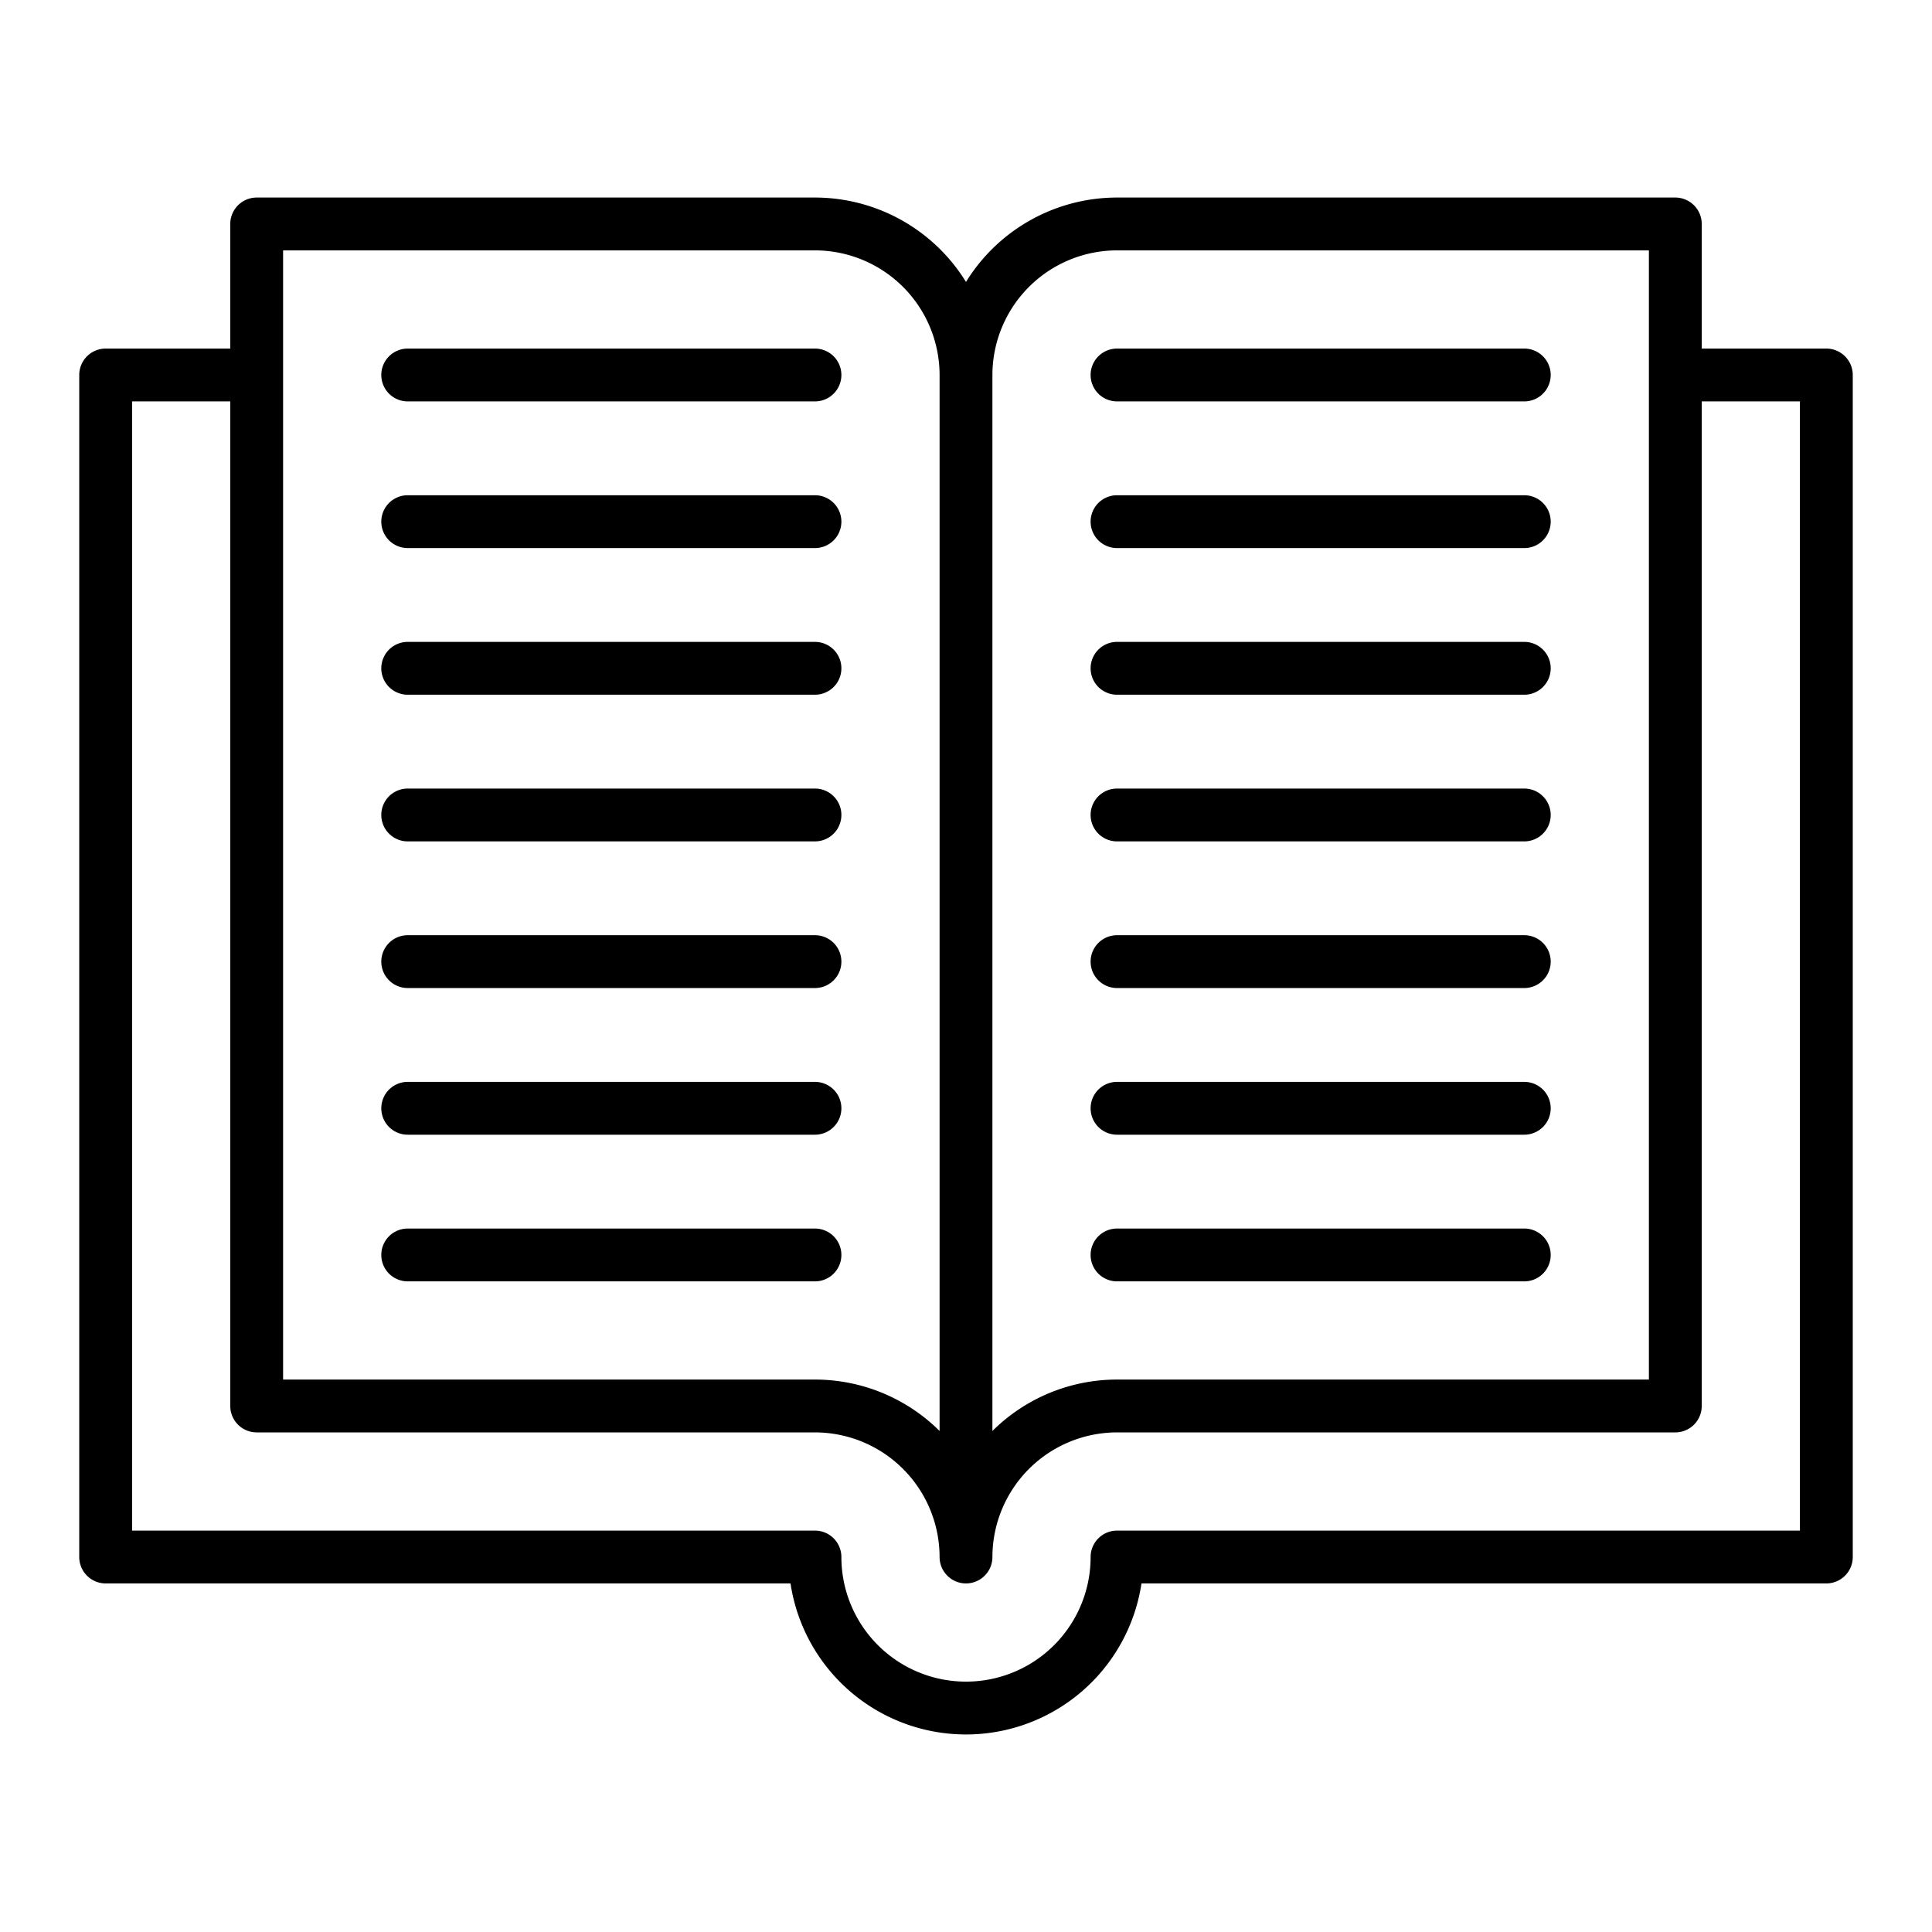
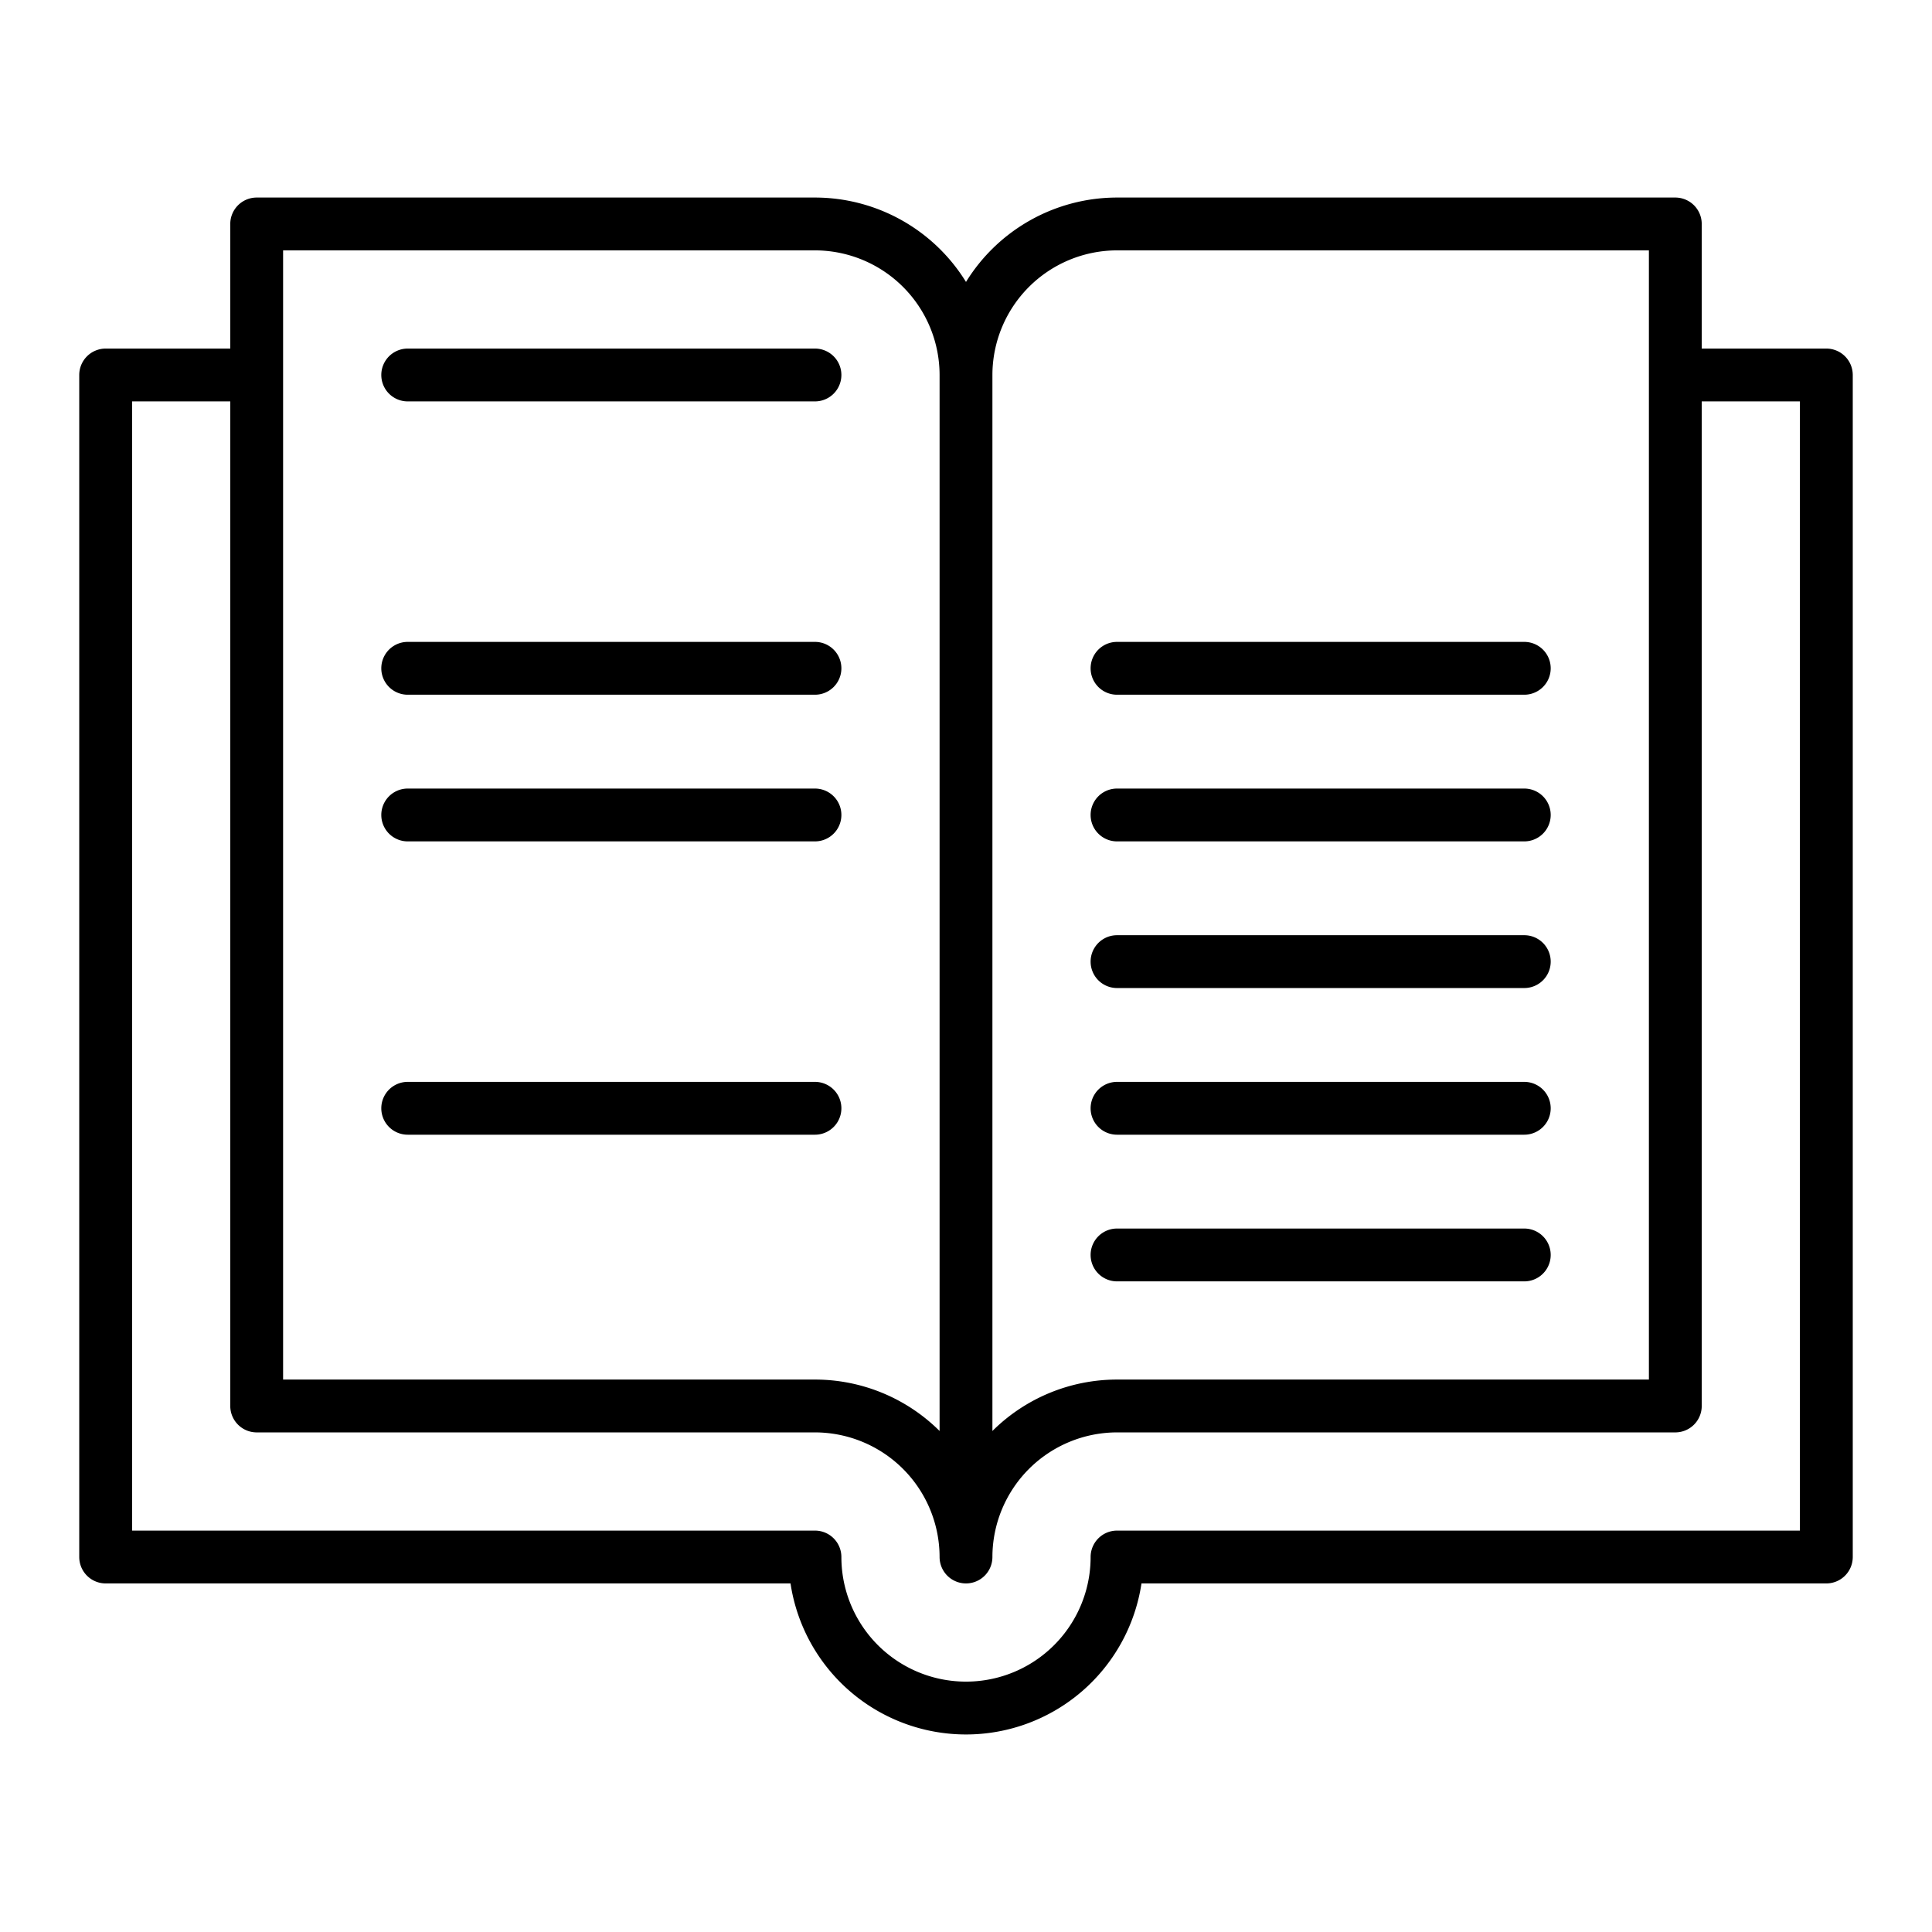
<svg xmlns="http://www.w3.org/2000/svg" width="512" height="512" viewBox="0 0 128 128">
  <g>
    <path d="M121,23.094h-8.256V14.838a1.751,1.751,0,0,0-1.75-1.75H74.006A11.76,11.76,0,0,0,64,18.679a11.76,11.76,0,0,0-10.006-5.591H17.006a1.751,1.751,0,0,0-1.75,1.75v8.256H7a1.751,1.751,0,0,0-1.75,1.75v78.312A1.751,1.751,0,0,0,7,104.906H52.374a11.757,11.757,0,0,0,23.252,0H121a1.751,1.751,0,0,0,1.75-1.75V24.844A1.751,1.751,0,0,0,121,23.094ZM74.006,16.588h35.238V91.4H74.006a11.707,11.707,0,0,0-8.256,3.406V24.844A8.266,8.266,0,0,1,74.006,16.588Zm-55.25,0H53.994a8.266,8.266,0,0,1,8.256,8.256V94.806A11.707,11.707,0,0,0,53.994,91.4H18.756ZM119.25,101.406H74.006a1.751,1.751,0,0,0-1.75,1.75,8.256,8.256,0,0,1-16.512,0,1.751,1.751,0,0,0-1.75-1.75H8.75V26.594h6.506V93.15a1.751,1.751,0,0,0,1.75,1.75H53.994a8.266,8.266,0,0,1,8.256,8.256,1.75,1.75,0,0,0,3.5,0A8.266,8.266,0,0,1,74.006,94.9h36.988a1.751,1.751,0,0,0,1.75-1.75V26.594h6.506Z" />
    <path d="M27.012,26.594H53.994a1.75,1.75,0,0,0,0-3.5H27.012a1.75,1.75,0,0,0,0,3.5Z" />
-     <path d="M27.012,36.311H53.994a1.75,1.75,0,0,0,0-3.5H27.012a1.75,1.75,0,0,0,0,3.5Z" />
    <path d="M27.012,46.027H53.994a1.75,1.75,0,0,0,0-3.5H27.012a1.75,1.75,0,0,0,0,3.5Z" />
    <path d="M27.012,55.744H53.994a1.75,1.75,0,0,0,0-3.5H27.012a1.75,1.75,0,0,0,0,3.5Z" />
-     <path d="M27.012,65.46H53.994a1.75,1.75,0,1,0,0-3.5H27.012a1.75,1.75,0,0,0,0,3.5Z" />
    <path d="M27.012,75.177H53.994a1.75,1.75,0,0,0,0-3.5H27.012a1.75,1.75,0,0,0,0,3.5Z" />
-     <path d="M27.012,84.894H53.994a1.75,1.75,0,0,0,0-3.5H27.012a1.75,1.75,0,0,0,0,3.5Z" />
-     <path d="M74.006,36.311h26.982a1.75,1.75,0,0,0,0-3.5H74.006a1.75,1.75,0,0,0,0,3.5Z" />
-     <path d="M74.006,26.594h26.982a1.75,1.75,0,0,0,0-3.5H74.006a1.75,1.75,0,0,0,0,3.5Z" />
    <path d="M74.006,46.027h26.982a1.75,1.75,0,0,0,0-3.5H74.006a1.75,1.75,0,0,0,0,3.5Z" />
    <path d="M74.006,55.744h26.982a1.75,1.75,0,0,0,0-3.5H74.006a1.75,1.75,0,0,0,0,3.5Z" />
    <path d="M74.006,65.46h26.982a1.75,1.75,0,0,0,0-3.5H74.006a1.75,1.75,0,0,0,0,3.5Z" />
    <path d="M74.006,75.177h26.982a1.75,1.75,0,0,0,0-3.5H74.006a1.75,1.75,0,0,0,0,3.5Z" />
    <path d="M74.006,84.894h26.982a1.75,1.75,0,0,0,0-3.5H74.006a1.75,1.75,0,0,0,0,3.5Z" />
  </g>
</svg>